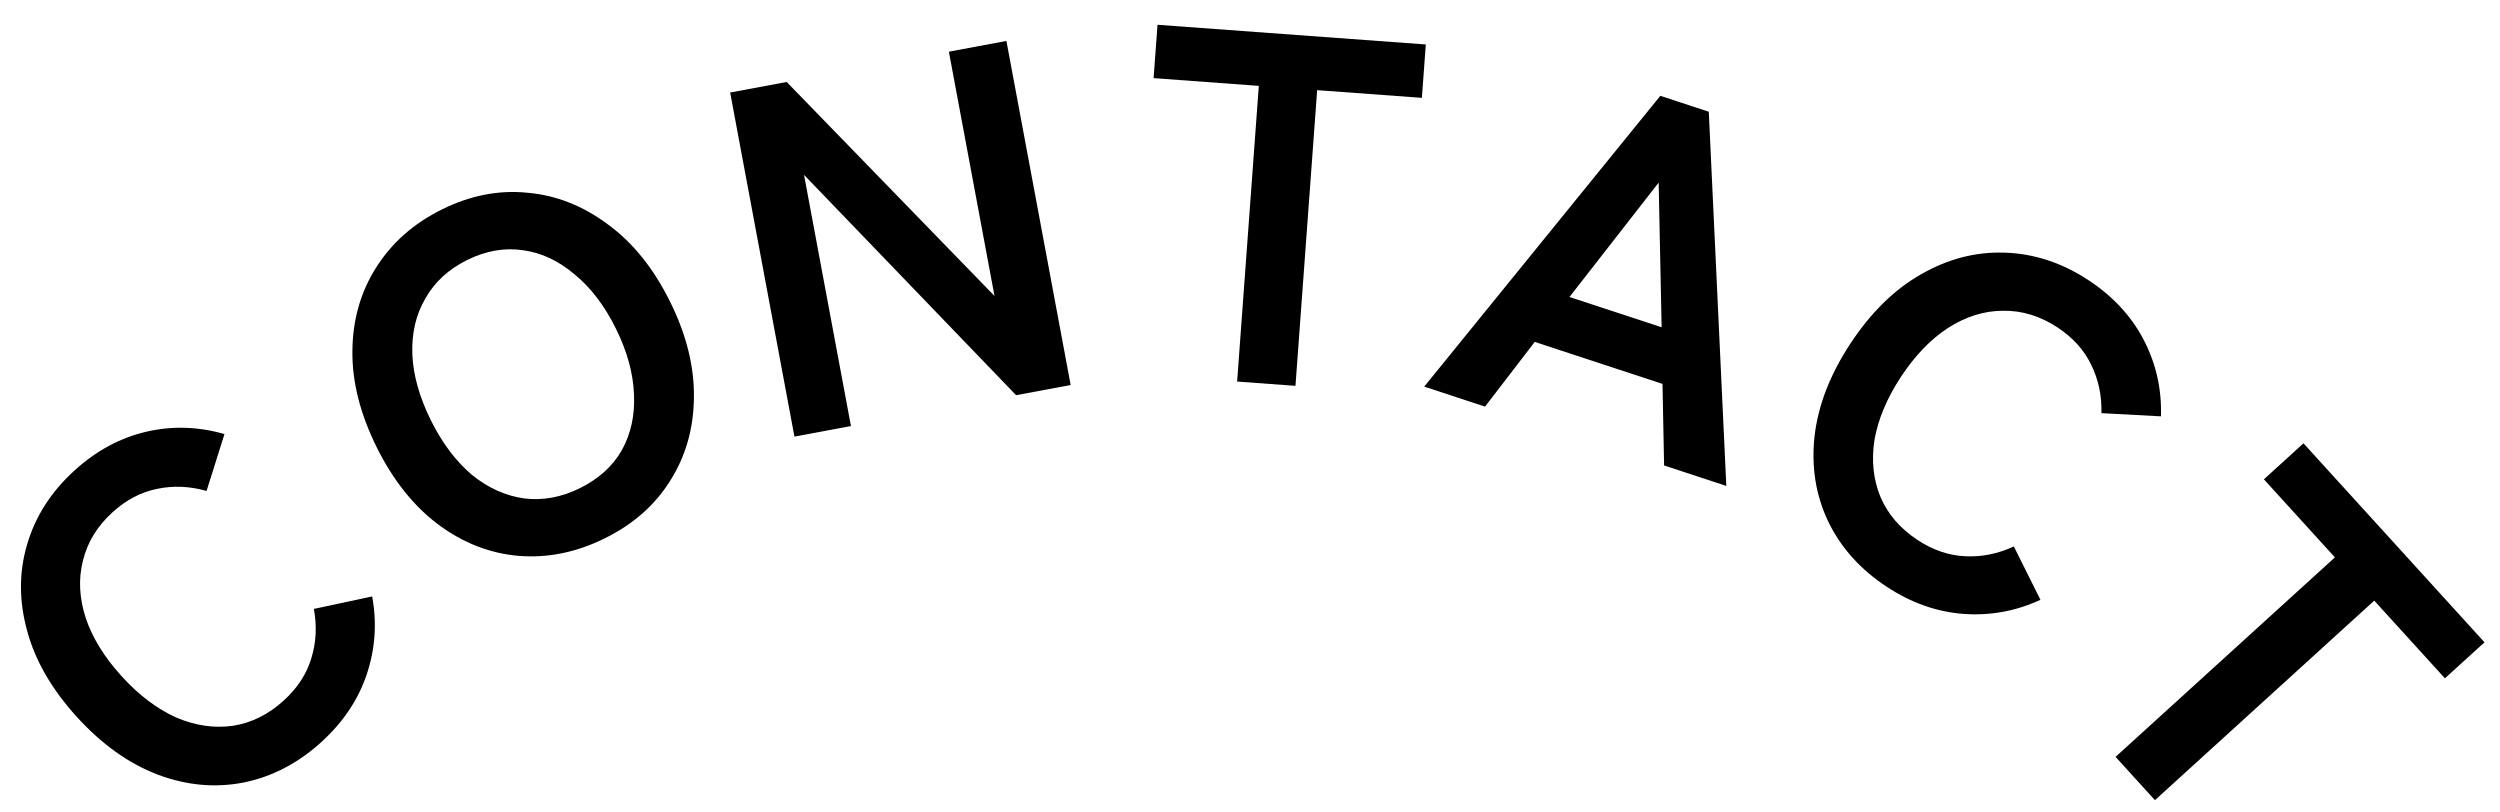
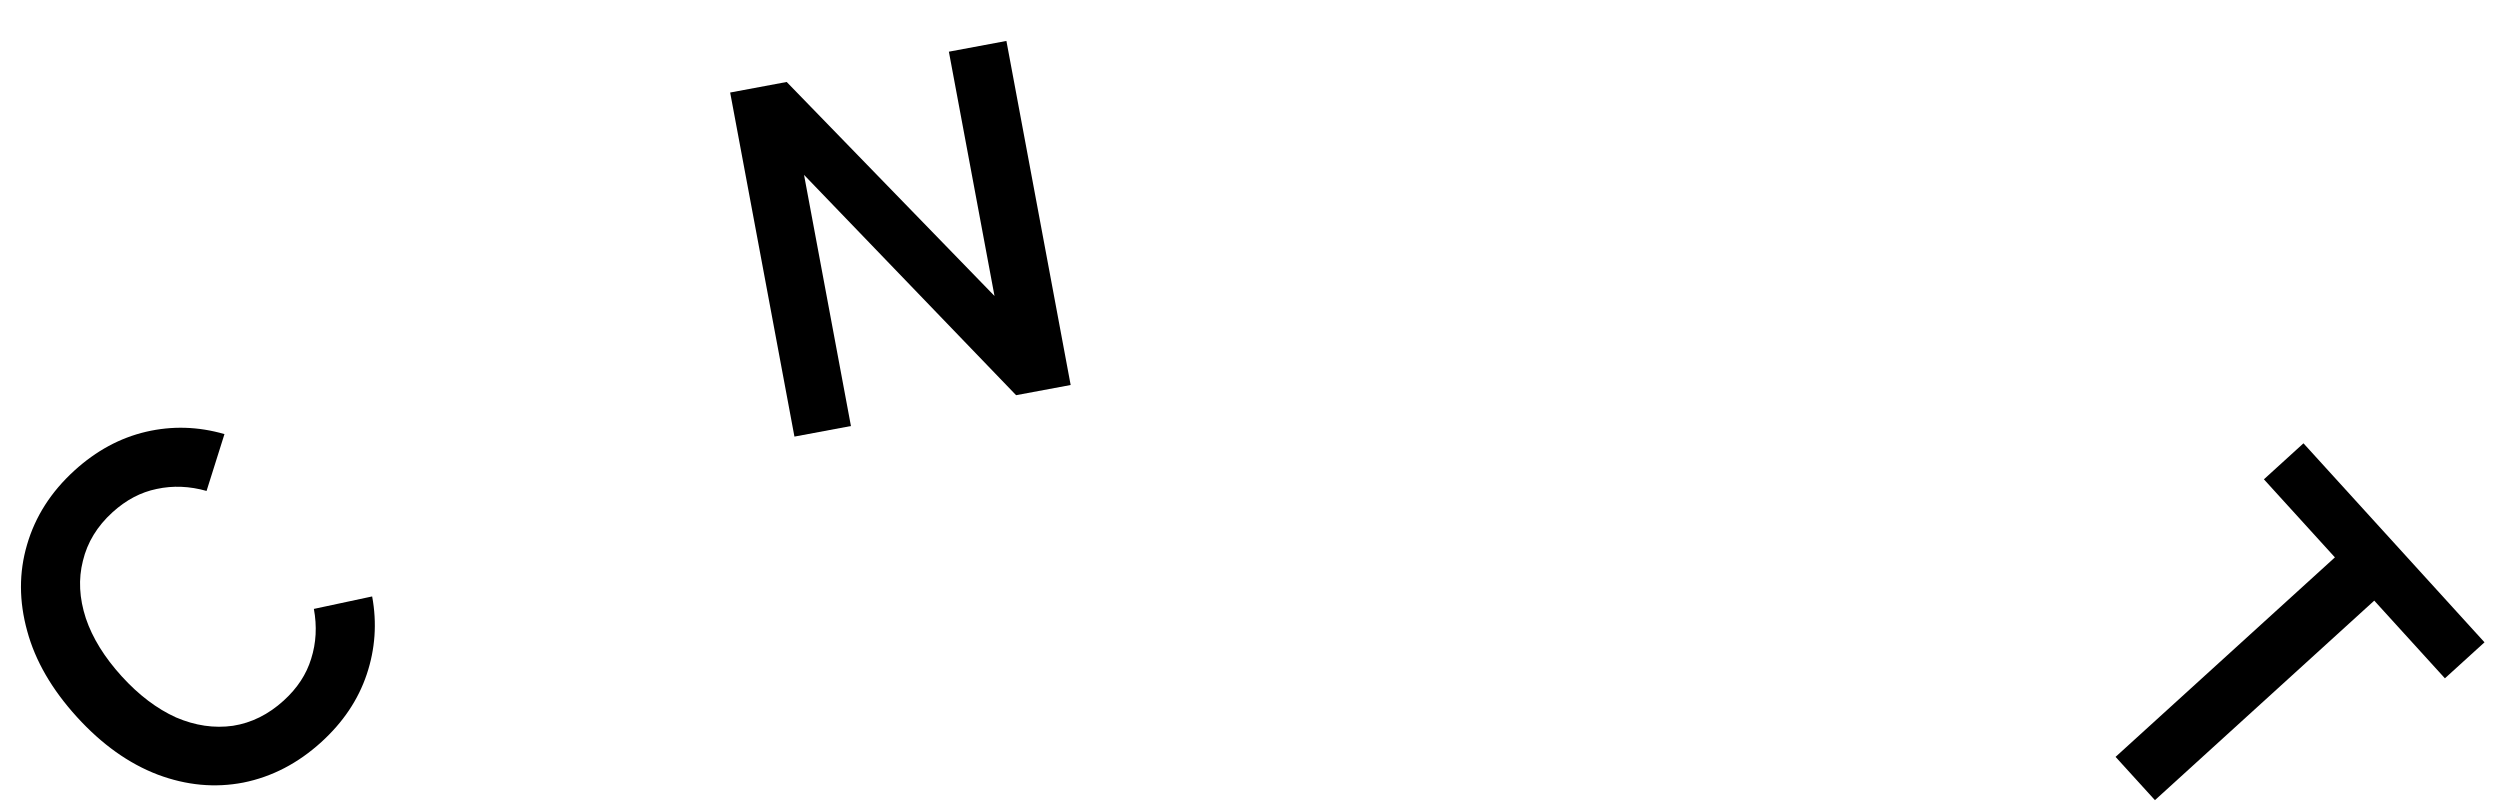
<svg xmlns="http://www.w3.org/2000/svg" width="80" height="26" viewBox="0 0 80 26" fill="none">
  <path d="M10.285 23.744C9.535 24.426 8.703 24.858 7.788 25.042C6.881 25.218 5.968 25.133 5.048 24.788C4.121 24.434 3.259 23.82 2.462 22.944C1.658 22.06 1.128 21.144 0.871 20.195C0.606 19.239 0.604 18.318 0.865 17.432C1.127 16.53 1.632 15.739 2.382 15.057C3.076 14.425 3.84 14.012 4.672 13.817C5.504 13.623 6.341 13.647 7.183 13.891L6.61 15.71C6.066 15.556 5.535 15.534 5.016 15.646C4.505 15.75 4.033 15.999 3.599 16.394C3.109 16.839 2.794 17.357 2.653 17.947C2.505 18.529 2.536 19.142 2.747 19.786C2.959 20.415 3.342 21.033 3.894 21.641C4.44 22.241 5.019 22.68 5.633 22.958C6.247 23.221 6.855 23.31 7.455 23.225C8.048 23.132 8.59 22.863 9.079 22.418C9.513 22.024 9.806 21.577 9.958 21.078C10.118 20.572 10.146 20.041 10.044 19.485L11.909 19.086C12.066 19.939 12.007 20.771 11.735 21.581C11.463 22.391 10.979 23.112 10.285 23.744Z" fill="black" />
-   <path d="M19.354 17.226C18.445 17.676 17.526 17.863 16.597 17.788C15.676 17.708 14.821 17.375 14.032 16.79C13.237 16.196 12.578 15.368 12.052 14.307C11.522 13.236 11.264 12.209 11.277 11.227C11.286 10.235 11.538 9.348 12.032 8.568C12.531 7.773 13.235 7.151 14.143 6.701C15.051 6.252 15.963 6.074 16.879 6.168C17.799 6.248 18.656 6.586 19.451 7.18C20.25 7.761 20.914 8.586 21.444 9.657C21.97 10.718 22.223 11.747 22.205 12.744C22.192 13.727 21.938 14.608 21.443 15.388C20.958 16.164 20.262 16.777 19.354 17.226ZM18.559 15.62C19.161 15.322 19.608 14.916 19.901 14.402C20.19 13.878 20.319 13.285 20.288 12.622C20.262 11.944 20.069 11.242 19.709 10.516C19.345 9.78 18.904 9.201 18.385 8.779C17.872 8.343 17.322 8.085 16.735 8.007C16.144 7.919 15.548 8.024 14.945 8.322C14.353 8.615 13.907 9.026 13.61 9.554C13.307 10.073 13.169 10.671 13.195 11.349C13.225 12.012 13.423 12.712 13.787 13.448C14.147 14.174 14.584 14.755 15.097 15.192C15.615 15.613 16.175 15.866 16.776 15.95C17.372 16.023 17.966 15.914 18.559 15.62Z" fill="black" />
  <path d="M25.422 13.971L23.365 2.961L25.174 2.623L31.824 9.471L30.364 1.654L32.205 1.31L34.261 12.32L32.515 12.646L25.729 5.596L27.23 13.633L25.422 13.971Z" fill="black" />
-   <path d="M39.588 12.21L40.282 2.748L36.915 2.5L37.041 0.793L45.626 1.423L45.5 3.131L42.149 2.885L41.455 12.347L39.588 12.21Z" fill="black" />
-   <path d="M45.575 12.372L53.131 3.066L54.681 3.576L55.242 15.55L53.251 14.895L53.2 12.285L49.111 10.941L47.521 13.012L45.575 12.372ZM50.223 9.504L53.172 10.473L53.077 5.844L50.223 9.504Z" fill="black" />
-   <path d="M60.378 18.778C59.531 18.222 58.905 17.523 58.5 16.683C58.104 15.848 57.959 14.942 58.065 13.965C58.177 12.979 58.558 11.992 59.208 11.002C59.864 10.004 60.62 9.262 61.474 8.777C62.335 8.283 63.227 8.052 64.15 8.085C65.088 8.114 65.98 8.407 66.827 8.963C67.612 9.479 68.202 10.115 68.597 10.873C68.993 11.631 69.177 12.447 69.151 13.323L67.246 13.221C67.26 12.655 67.149 12.136 66.912 11.661C66.684 11.192 66.325 10.796 65.835 10.474C65.282 10.111 64.702 9.935 64.096 9.944C63.495 9.946 62.909 10.128 62.338 10.493C61.781 10.855 61.277 11.379 60.826 12.065C60.381 12.743 60.1 13.413 59.983 14.077C59.881 14.737 59.946 15.348 60.177 15.908C60.415 16.46 60.81 16.917 61.362 17.28C61.853 17.603 62.358 17.775 62.879 17.799C63.409 17.828 63.93 17.723 64.443 17.486L65.294 19.194C64.506 19.557 63.686 19.707 62.834 19.645C61.981 19.582 61.163 19.294 60.378 18.778Z" fill="black" />
  <path d="M67.698 24.22L74.717 17.836L72.445 15.338L73.711 14.186L79.504 20.554L78.237 21.706L75.976 19.22L68.958 25.605L67.698 24.22Z" fill="black" />
</svg>